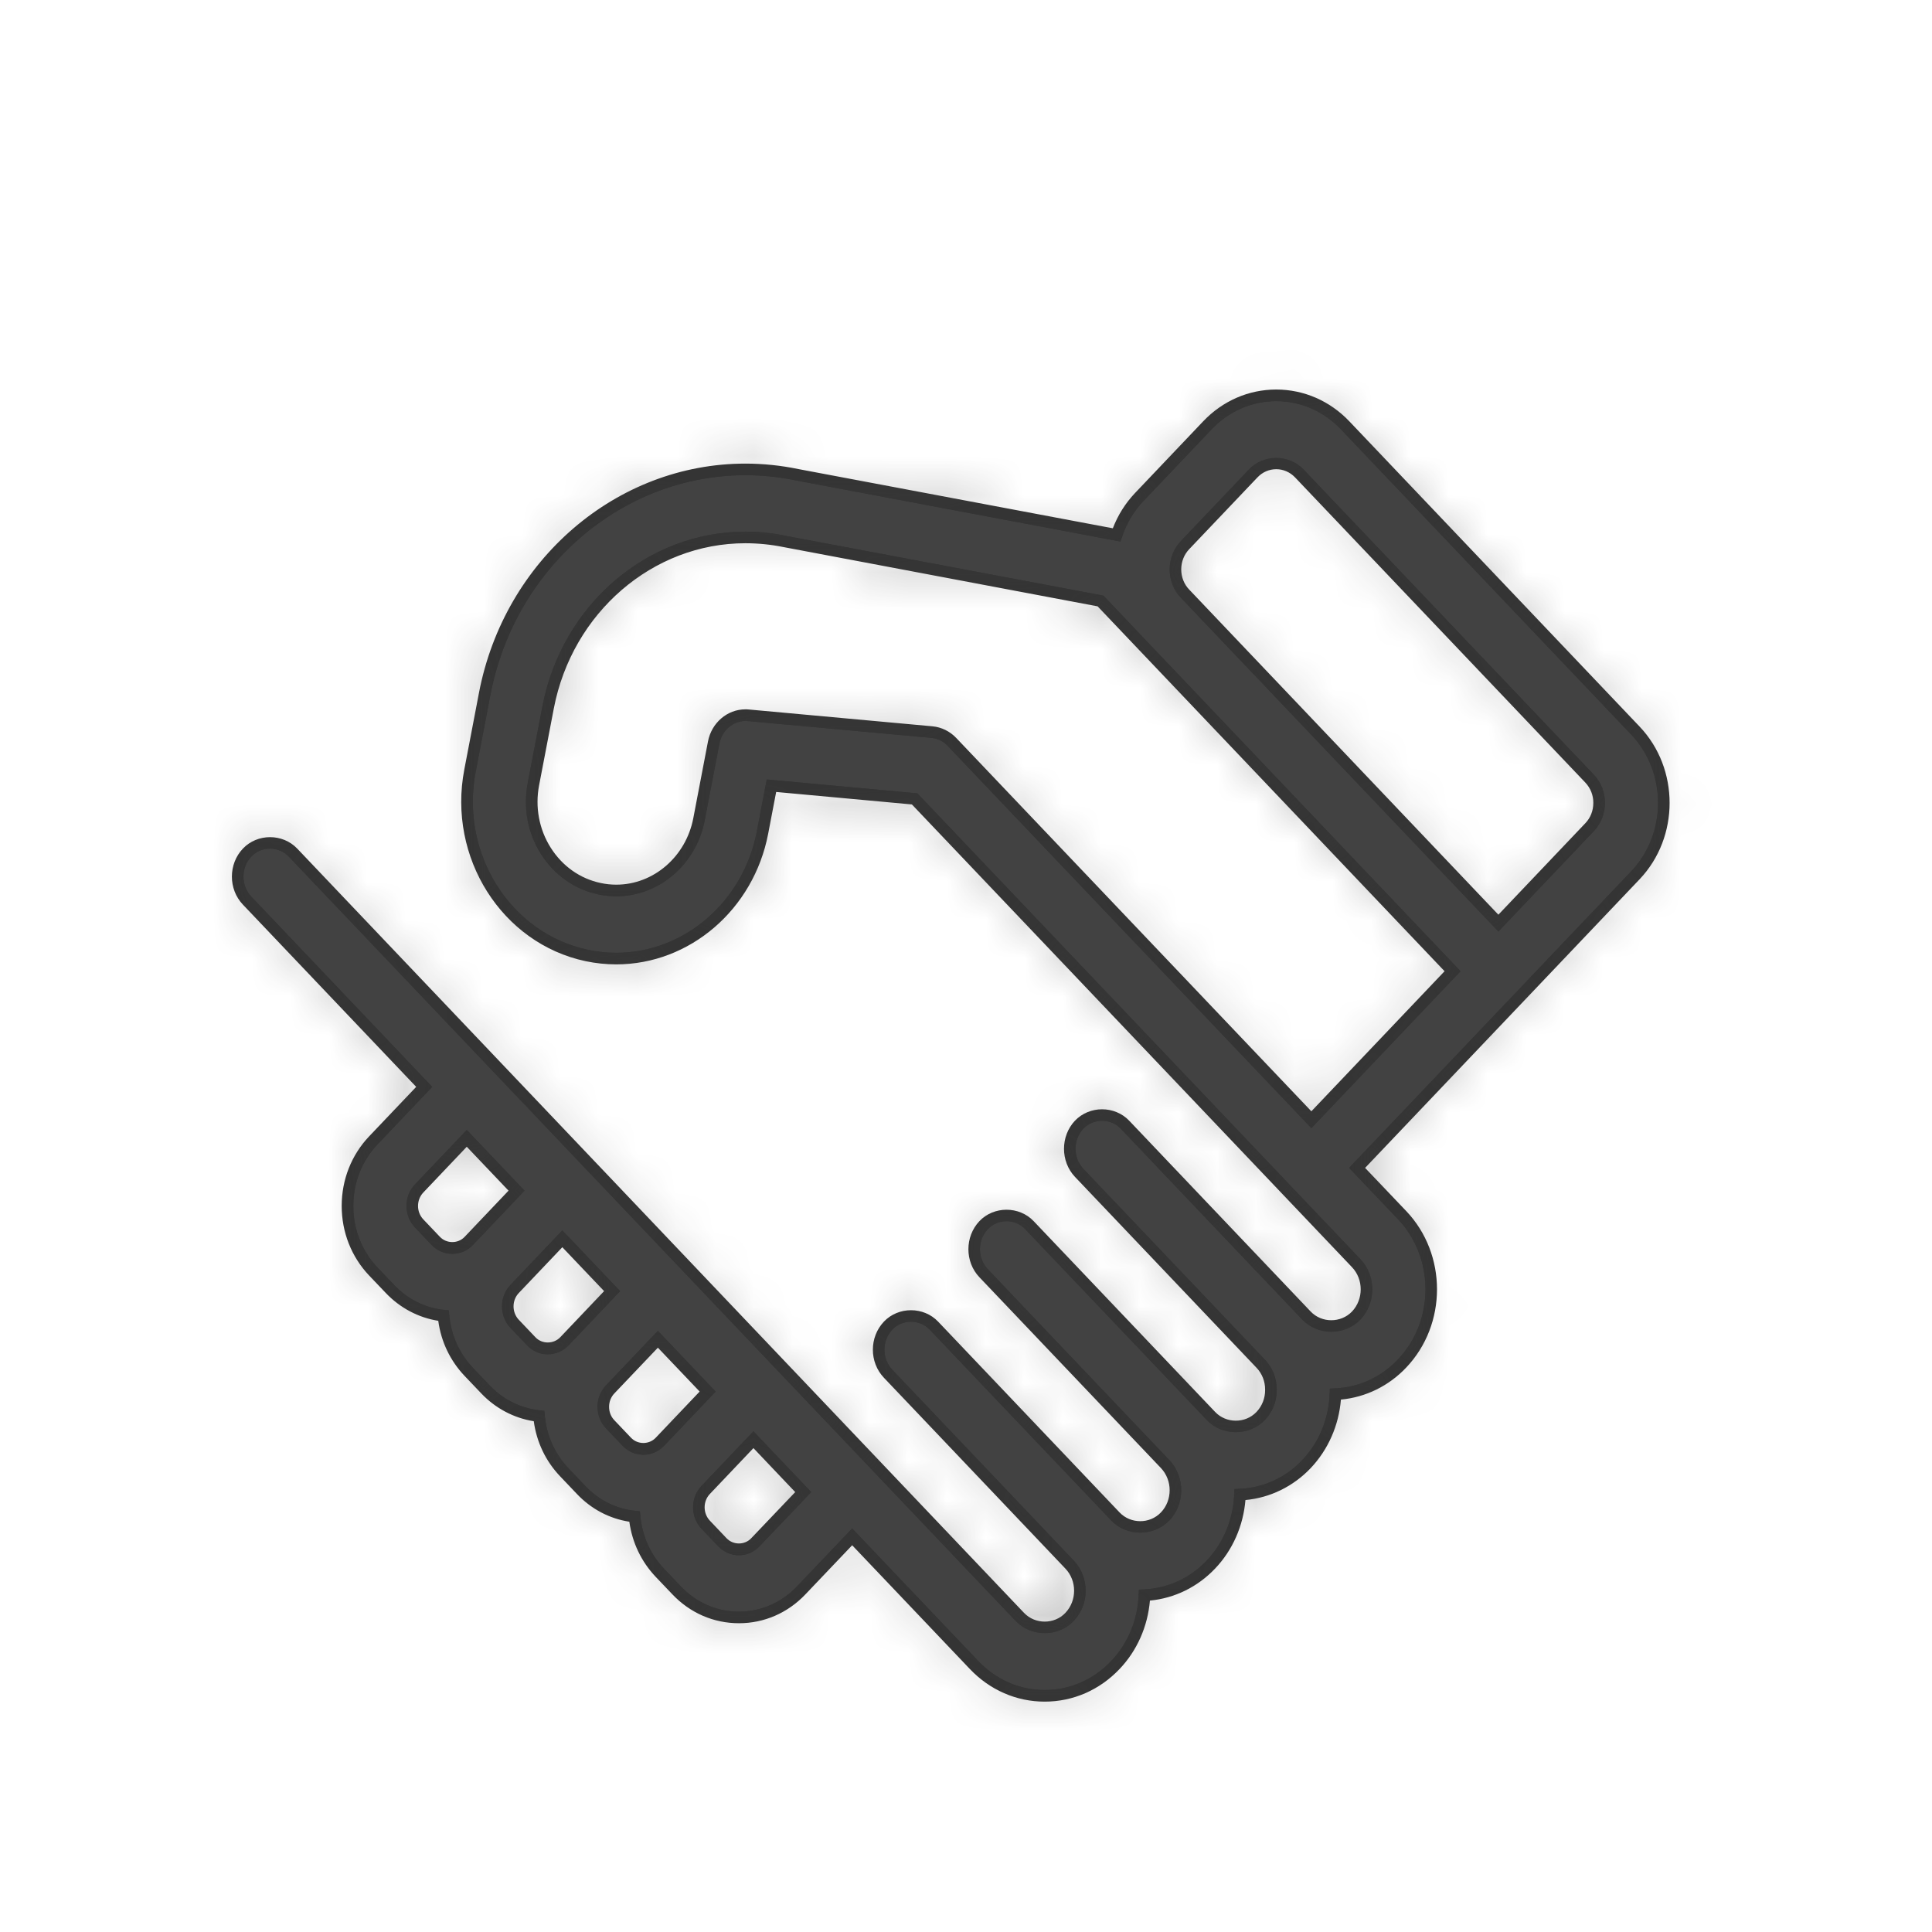
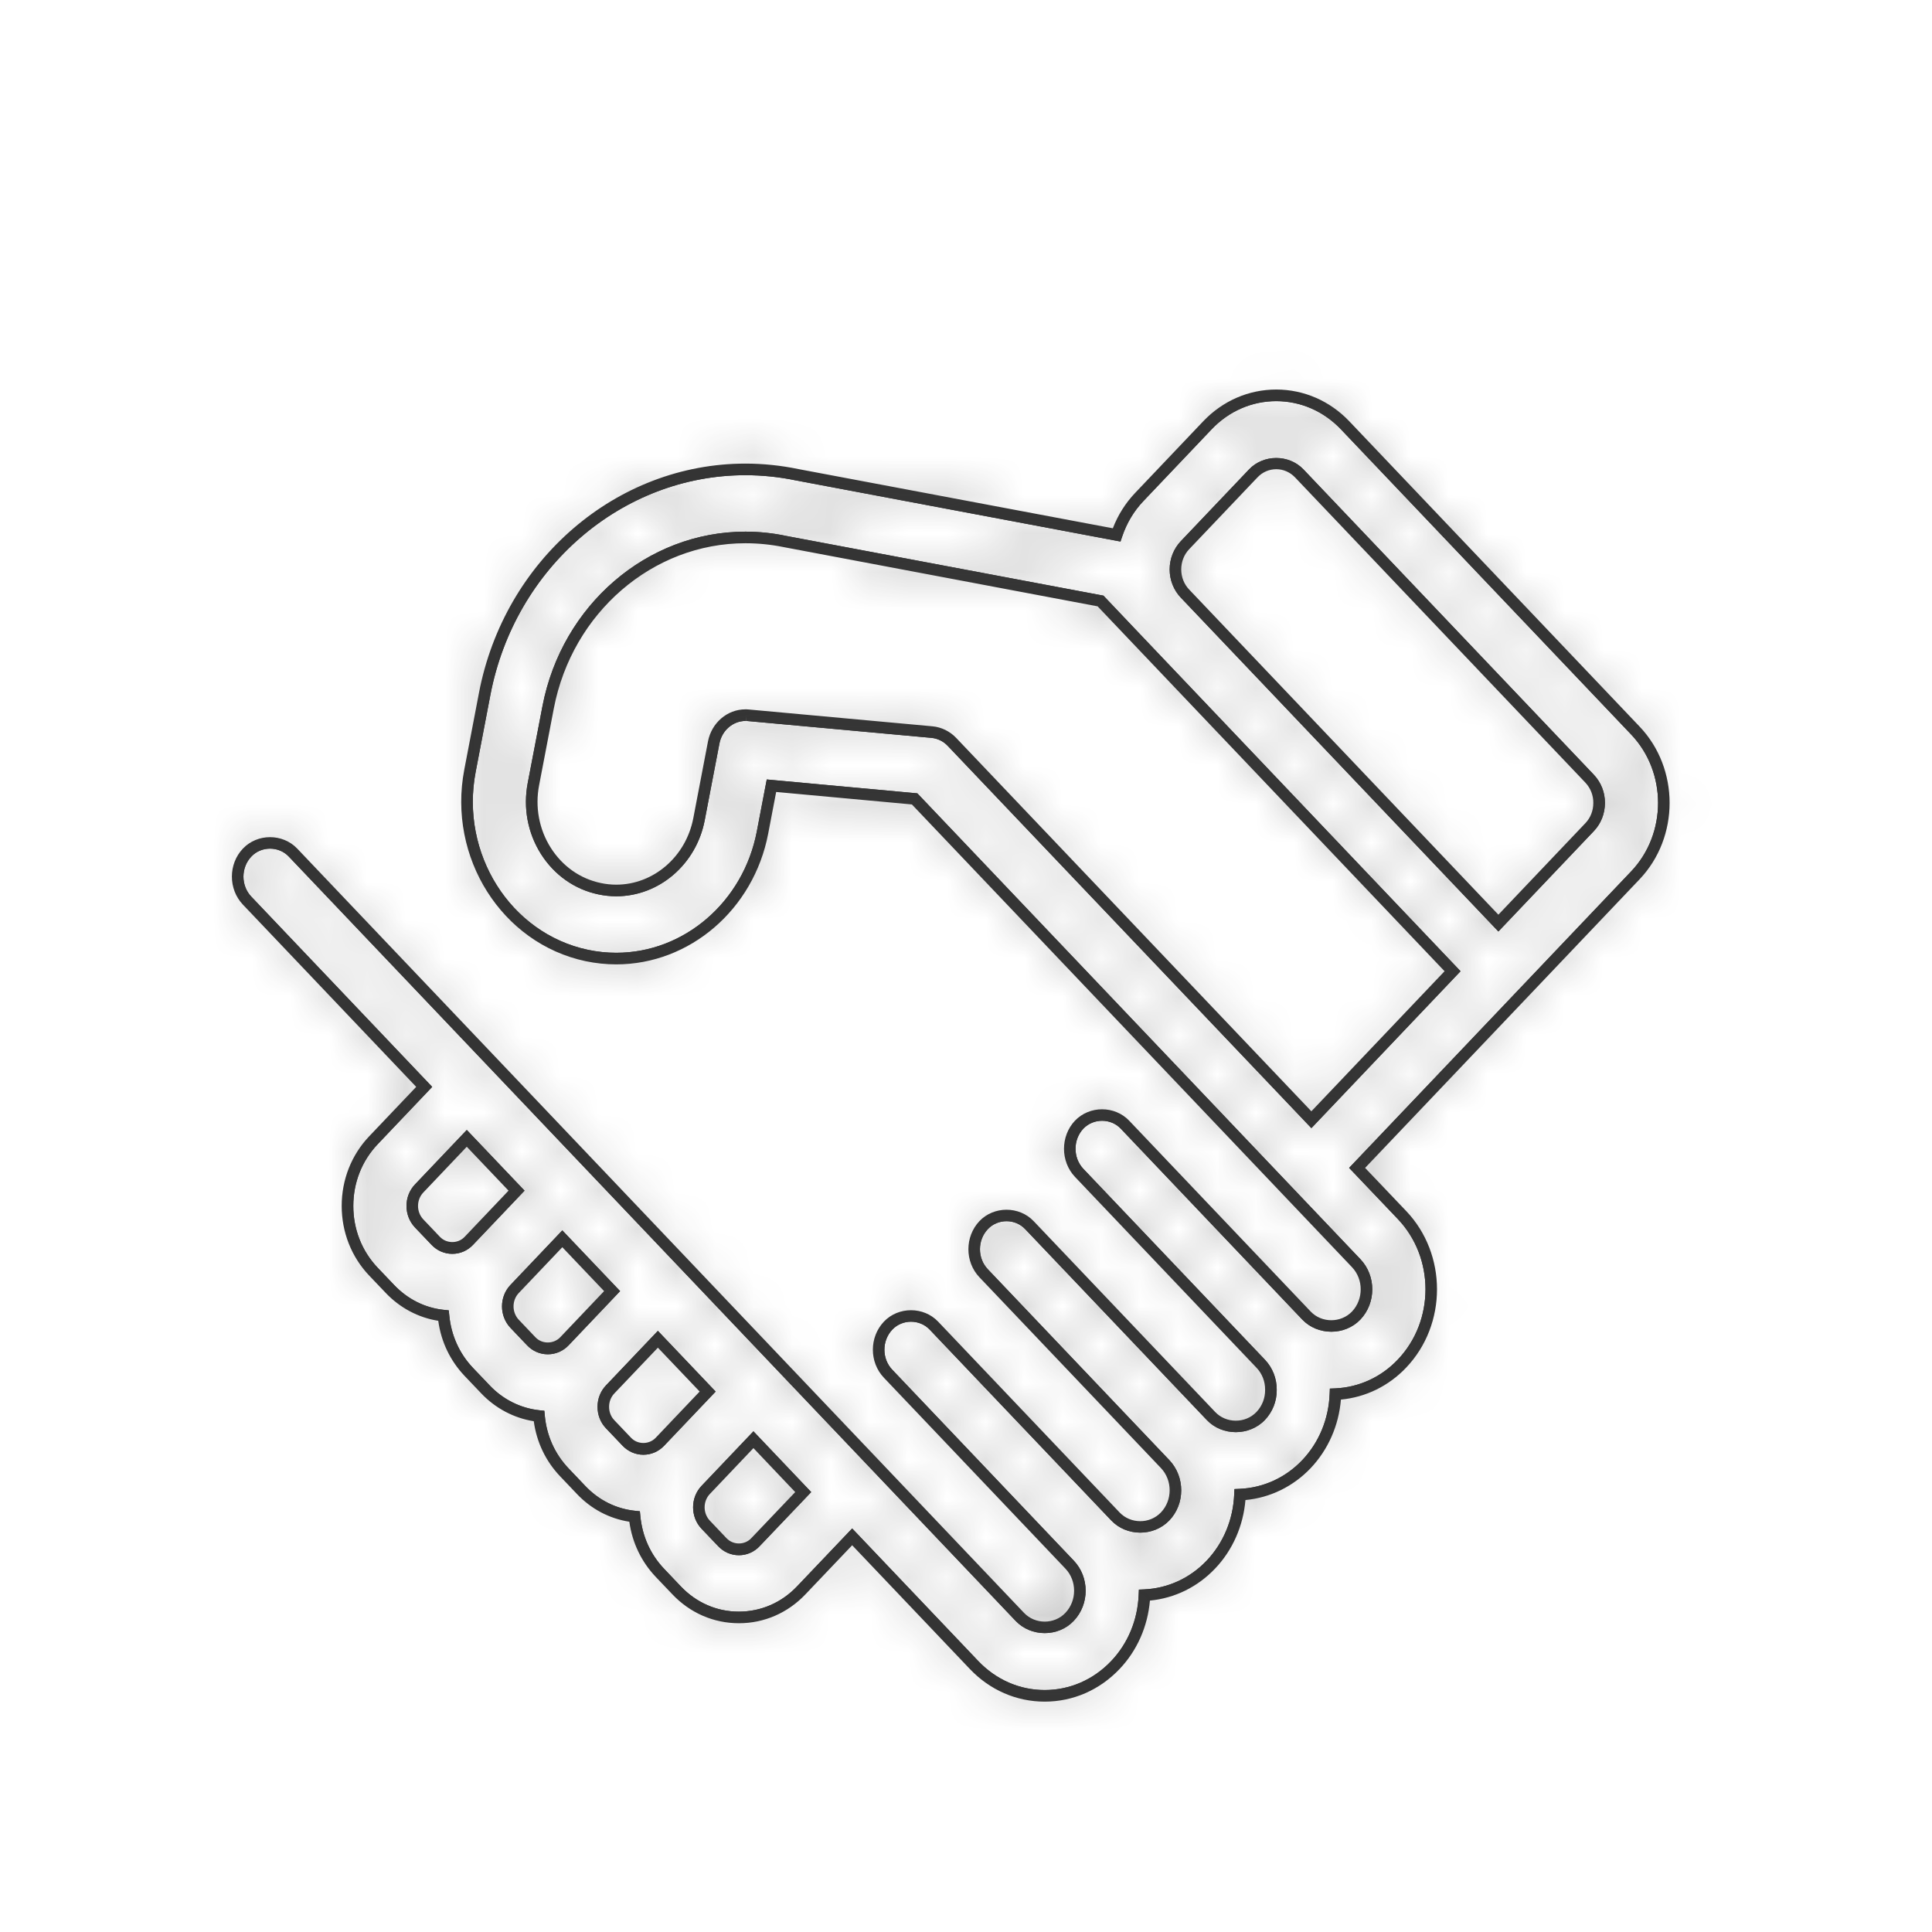
<svg xmlns="http://www.w3.org/2000/svg" xmlns:xlink="http://www.w3.org/1999/xlink" width="50px" height="50px" viewBox="0 0 50 50" version="1.1">
  <title>direct-connection-icon</title>
  <desc>Created with Sketch.</desc>
  <defs>
-     <path d="M25.249,1.706 L23.483,3.564 C23.211,3.85 23.018,4.186 22.898,4.544 L14.635,2.987 L14.634,2.987 C10.918,2.212 7.291,4.752 6.543,8.658 L6.163,10.645 C5.741,12.84 7.098,14.986 9.185,15.428 C11.273,15.87 13.312,14.444 13.733,12.25 L13.965,11.034 L17.671,11.376 L27.345,21.548 L29.099,23.392 C29.453,23.764 29.453,24.372 29.099,24.746 C28.743,25.119 28.165,25.118 27.811,24.746 L23.114,19.806 C22.786,19.463 22.256,19.462 21.928,19.807 C21.603,20.153 21.603,20.709 21.928,21.053 L26.626,25.992 C26.798,26.172 26.894,26.413 26.891,26.669 C26.894,26.924 26.798,27.165 26.626,27.345 C26.27,27.718 25.693,27.718 25.34,27.345 L20.641,22.406 C20.314,22.062 19.784,22.062 19.456,22.406 C19.131,22.752 19.13,23.309 19.456,23.652 L24.154,28.59 C24.509,28.965 24.509,29.573 24.154,29.945 C23.981,30.126 23.752,30.225 23.51,30.225 C23.266,30.225 23.038,30.127 22.867,29.945 L18.169,25.007 C17.841,24.663 17.311,24.663 16.985,25.007 C16.657,25.351 16.656,25.908 16.984,26.252 L21.68,31.192 C22.037,31.566 22.037,32.171 21.68,32.545 C21.327,32.919 20.75,32.919 20.393,32.545 L3.775,15.071 L1.581,12.764 C1.253,12.421 0.723,12.42 0.396,12.764 C0.07,13.108 0.069,13.665 0.396,14.008 L2.591,16.317 L4.978,18.829 L3.662,20.213 C3.232,20.666 2.994,21.269 2.994,21.909 C2.993,22.551 3.232,23.153 3.661,23.607 L4.092,24.059 C4.469,24.454 4.954,24.695 5.477,24.749 C5.529,25.3 5.758,25.811 6.135,26.207 L6.564,26.658 C6.951,27.066 7.444,27.295 7.95,27.348 C8,27.898 8.229,28.41 8.608,28.807 L9.036,29.257 C9.412,29.654 9.899,29.894 10.422,29.949 C10.475,30.5 10.704,31.01 11.081,31.406 L11.51,31.858 C11.954,32.326 12.54,32.561 13.123,32.559 C13.708,32.56 14.291,32.327 14.737,31.857 L16.054,30.474 L19.209,33.791 C19.698,34.305 20.347,34.589 21.038,34.588 C21.727,34.588 22.379,34.305 22.866,33.791 C23.33,33.304 23.59,32.665 23.619,31.983 C24.269,31.954 24.876,31.678 25.339,31.191 C25.816,30.689 26.063,30.039 26.091,29.381 C26.716,29.353 27.335,29.093 27.811,28.591 C28.288,28.09 28.536,27.44 28.562,26.781 C29.188,26.753 29.806,26.493 30.283,25.991 C31.293,24.931 31.293,23.205 30.285,22.145 L29.122,20.925 L33.37,16.458 L36.325,13.352 C37.305,12.319 37.305,10.64 36.325,9.607 L28.812,1.707 C28.335,1.207 27.702,0.932 27.03,0.931 C26.357,0.931 25.724,1.208 25.249,1.706 L25.249,1.706 Z M23.04,4.592 C23.158,4.24 23.344,3.928 23.592,3.667 L25.357,1.81 C25.804,1.34 26.398,1.082 27.03,1.082 C27.662,1.083 28.256,1.342 28.703,1.811 L36.216,9.711 C37.142,10.686 37.142,12.273 36.216,13.249 L28.915,20.925 L30.176,22.249 C31.131,23.252 31.13,24.885 30.174,25.887 C29.745,26.34 29.17,26.604 28.555,26.631 L28.417,26.637 L28.411,26.775 C28.387,27.425 28.135,28.033 27.702,28.488 C27.274,28.94 26.699,29.204 26.085,29.231 L25.947,29.237 L25.941,29.375 C25.914,30.025 25.661,30.633 25.23,31.088 C24.8,31.541 24.225,31.806 23.612,31.833 L23.475,31.839 L23.469,31.977 C23.442,32.627 23.189,33.235 22.757,33.688 C22.298,34.171 21.687,34.438 21.038,34.438 L21.036,34.588 L21.036,34.438 C20.388,34.438 19.778,34.171 19.318,33.688 L16.054,30.256 L14.628,31.755 C14.227,32.177 13.694,32.409 13.119,32.409 C12.552,32.409 12.019,32.177 11.619,31.755 L11.19,31.303 C10.835,30.931 10.622,30.458 10.572,29.935 L10.56,29.812 L10.438,29.8 C9.943,29.748 9.497,29.525 9.145,29.154 L8.717,28.704 C8.361,28.331 8.148,27.857 8.099,27.334 L8.088,27.211 L7.965,27.198 C7.477,27.147 7.018,26.919 6.673,26.554 L6.243,26.103 C5.889,25.731 5.676,25.257 5.626,24.734 L5.614,24.612 L5.492,24.6 C5.001,24.549 4.555,24.327 4.201,23.956 L3.77,23.504 C3.365,23.076 3.143,22.511 3.144,21.909 C3.144,21.308 3.367,20.742 3.771,20.316 L5.185,18.829 L0.504,13.905 C0.232,13.62 0.233,13.154 0.505,12.868 C0.763,12.594 1.214,12.595 1.473,12.867 L20.284,32.648 C20.687,33.071 21.391,33.07 21.788,32.648 C22.2,32.218 22.2,31.519 21.789,31.089 L17.092,26.148 C16.82,25.863 16.821,25.397 17.094,25.11 C17.353,24.837 17.801,24.838 18.061,25.111 L22.758,30.048 C23.154,30.467 23.855,30.473 24.262,30.049 C24.673,29.62 24.673,28.919 24.262,28.487 L19.565,23.548 C19.294,23.263 19.294,22.798 19.565,22.51 C19.824,22.236 20.274,22.236 20.532,22.51 L25.231,27.448 C25.629,27.869 26.333,27.869 26.735,27.449 C26.935,27.239 27.044,26.961 27.042,26.67 C27.044,26.375 26.934,26.097 26.735,25.888 L22.037,20.95 C21.767,20.664 21.767,20.197 22.037,19.91 C22.298,19.638 22.745,19.637 23.005,19.91 L27.702,24.85 C28.102,25.269 28.807,25.271 29.208,24.849 C29.617,24.418 29.617,23.717 29.208,23.288 L17.78,11.272 L17.74,11.232 L13.844,10.873 L13.586,12.221 C13.236,14.039 11.707,15.358 9.949,15.358 C9.704,15.358 9.458,15.332 9.216,15.281 C7.207,14.855 5.904,12.788 6.311,10.673 L6.691,8.686 C7.322,5.39 10.098,2.998 13.291,2.998 C13.73,2.998 14.171,3.044 14.607,3.135 L22.999,4.715 L23.04,4.592 L23.04,4.592 Z M26.326,2.848 L24.559,4.706 C24.375,4.901 24.271,5.16 24.271,5.435 C24.271,5.711 24.373,5.97 24.559,6.167 L32.778,14.807 L35.248,12.21 C35.433,12.017 35.536,11.757 35.536,11.48 C35.538,11.208 35.436,10.948 35.248,10.749 L27.735,2.849 C27.546,2.651 27.287,2.553 27.029,2.553 C26.77,2.553 26.512,2.652 26.326,2.848 L26.326,2.848 Z M24.668,6.063 C24.509,5.896 24.421,5.673 24.421,5.435 C24.422,5.199 24.509,4.977 24.668,4.809 L26.435,2.952 C26.592,2.785 26.804,2.693 27.03,2.693 C27.255,2.693 27.465,2.785 27.626,2.953 L35.139,10.853 C35.297,11.02 35.387,11.243 35.385,11.479 C35.385,11.717 35.299,11.939 35.139,12.107 L32.778,14.59 L24.668,6.063 L24.668,6.063 Z M8.039,8.978 L7.657,10.965 C7.535,11.605 7.656,12.256 7.999,12.8 C8.345,13.346 8.872,13.718 9.484,13.846 C9.637,13.879 9.794,13.896 9.95,13.896 C11.058,13.896 12.02,13.069 12.238,11.929 L12.619,9.943 C12.684,9.604 12.967,9.358 13.298,9.358 L13.307,9.208 L13.307,9.358 C13.32,9.358 13.335,9.359 13.352,9.361 L18.106,9.796 C18.267,9.812 18.417,9.885 18.53,10.006 L27.939,19.896 L31.799,15.835 L23.592,7.205 L22.557,6.115 L14.354,4.571 C14.003,4.496 13.645,4.459 13.29,4.459 C10.749,4.459 8.54,6.359 8.039,8.978 L8.039,8.978 Z M9.515,13.7 C8.943,13.579 8.449,13.231 8.126,12.719 C7.803,12.207 7.69,11.595 7.805,10.993 L8.186,9.006 C8.754,6.044 11.504,4.12 14.323,4.718 C14.328,4.72 14.335,4.72 14.342,4.722 L22.482,6.254 L23.483,7.309 L31.592,15.835 L27.939,19.678 L18.639,9.902 C18.501,9.756 18.317,9.666 18.121,9.647 L13.366,9.211 C13.341,9.209 13.316,9.207 13.291,9.208 C12.898,9.207 12.552,9.5 12.471,9.915 L12.09,11.9 C11.882,12.99 10.969,13.745 9.95,13.745 C9.807,13.745 9.661,13.731 9.515,13.7 L9.515,13.7 Z M4.739,21.354 C4.448,21.66 4.447,22.157 4.737,22.464 L5.167,22.915 C5.31,23.067 5.502,23.15 5.705,23.15 C5.911,23.15 6.101,23.066 6.243,22.916 L7.576,21.514 L6.081,19.943 L4.739,21.354 L4.739,21.354 Z M5.276,22.812 L4.846,22.36 C4.61,22.11 4.61,21.707 4.848,21.458 L6.081,20.161 L7.368,21.514 L6.135,22.812 C6.017,22.937 5.861,22.999 5.705,22.999 C5.55,22.999 5.394,22.937 5.276,22.812 L5.276,22.812 Z M7.21,23.955 C6.919,24.261 6.919,24.758 7.211,25.065 L7.64,25.516 C7.783,25.666 7.973,25.749 8.178,25.749 C8.382,25.749 8.574,25.666 8.717,25.516 L10.049,24.114 L8.553,22.542 L7.21,23.955 L7.21,23.955 Z M7.749,25.412 L7.32,24.961 C7.082,24.712 7.082,24.307 7.319,24.059 L8.553,22.76 L9.842,24.114 L8.608,25.412 C8.489,25.537 8.333,25.599 8.178,25.599 C8.022,25.599 7.867,25.537 7.749,25.412 L7.749,25.412 Z M9.683,26.554 C9.542,26.701 9.464,26.898 9.464,27.11 C9.464,27.321 9.542,27.517 9.682,27.664 L10.113,28.116 C10.257,28.266 10.447,28.349 10.651,28.349 C10.853,28.349 11.044,28.267 11.187,28.117 L12.521,26.714 L11.026,25.142 L9.683,26.554 L9.683,26.554 Z M10.222,28.012 L9.791,27.561 C9.676,27.441 9.614,27.28 9.614,27.11 C9.614,26.939 9.676,26.777 9.791,26.658 L11.026,25.36 L12.314,26.714 L11.078,28.013 C10.96,28.137 10.806,28.199 10.65,28.199 C10.495,28.199 10.34,28.137 10.222,28.012 L10.222,28.012 Z M12.156,29.154 C11.865,29.46 11.865,29.958 12.156,30.264 L12.586,30.715 C12.728,30.866 12.919,30.949 13.123,30.949 C13.327,30.949 13.518,30.866 13.66,30.715 L14.994,29.315 L13.499,27.742 L12.156,29.154 L12.156,29.154 Z M12.695,30.612 L12.264,30.161 C12.028,29.911 12.028,29.507 12.264,29.258 L13.499,27.96 L14.787,29.315 L13.551,30.611 C13.434,30.737 13.278,30.8 13.123,30.8 C12.967,30.8 12.813,30.737 12.695,30.612 L12.695,30.612 Z" id="path-1" />
+     <path d="M25.249,1.706 C23.211,3.85 23.018,4.186 22.898,4.544 L14.635,2.987 L14.634,2.987 C10.918,2.212 7.291,4.752 6.543,8.658 L6.163,10.645 C5.741,12.84 7.098,14.986 9.185,15.428 C11.273,15.87 13.312,14.444 13.733,12.25 L13.965,11.034 L17.671,11.376 L27.345,21.548 L29.099,23.392 C29.453,23.764 29.453,24.372 29.099,24.746 C28.743,25.119 28.165,25.118 27.811,24.746 L23.114,19.806 C22.786,19.463 22.256,19.462 21.928,19.807 C21.603,20.153 21.603,20.709 21.928,21.053 L26.626,25.992 C26.798,26.172 26.894,26.413 26.891,26.669 C26.894,26.924 26.798,27.165 26.626,27.345 C26.27,27.718 25.693,27.718 25.34,27.345 L20.641,22.406 C20.314,22.062 19.784,22.062 19.456,22.406 C19.131,22.752 19.13,23.309 19.456,23.652 L24.154,28.59 C24.509,28.965 24.509,29.573 24.154,29.945 C23.981,30.126 23.752,30.225 23.51,30.225 C23.266,30.225 23.038,30.127 22.867,29.945 L18.169,25.007 C17.841,24.663 17.311,24.663 16.985,25.007 C16.657,25.351 16.656,25.908 16.984,26.252 L21.68,31.192 C22.037,31.566 22.037,32.171 21.68,32.545 C21.327,32.919 20.75,32.919 20.393,32.545 L3.775,15.071 L1.581,12.764 C1.253,12.421 0.723,12.42 0.396,12.764 C0.07,13.108 0.069,13.665 0.396,14.008 L2.591,16.317 L4.978,18.829 L3.662,20.213 C3.232,20.666 2.994,21.269 2.994,21.909 C2.993,22.551 3.232,23.153 3.661,23.607 L4.092,24.059 C4.469,24.454 4.954,24.695 5.477,24.749 C5.529,25.3 5.758,25.811 6.135,26.207 L6.564,26.658 C6.951,27.066 7.444,27.295 7.95,27.348 C8,27.898 8.229,28.41 8.608,28.807 L9.036,29.257 C9.412,29.654 9.899,29.894 10.422,29.949 C10.475,30.5 10.704,31.01 11.081,31.406 L11.51,31.858 C11.954,32.326 12.54,32.561 13.123,32.559 C13.708,32.56 14.291,32.327 14.737,31.857 L16.054,30.474 L19.209,33.791 C19.698,34.305 20.347,34.589 21.038,34.588 C21.727,34.588 22.379,34.305 22.866,33.791 C23.33,33.304 23.59,32.665 23.619,31.983 C24.269,31.954 24.876,31.678 25.339,31.191 C25.816,30.689 26.063,30.039 26.091,29.381 C26.716,29.353 27.335,29.093 27.811,28.591 C28.288,28.09 28.536,27.44 28.562,26.781 C29.188,26.753 29.806,26.493 30.283,25.991 C31.293,24.931 31.293,23.205 30.285,22.145 L29.122,20.925 L33.37,16.458 L36.325,13.352 C37.305,12.319 37.305,10.64 36.325,9.607 L28.812,1.707 C28.335,1.207 27.702,0.932 27.03,0.931 C26.357,0.931 25.724,1.208 25.249,1.706 L25.249,1.706 Z M23.04,4.592 C23.158,4.24 23.344,3.928 23.592,3.667 L25.357,1.81 C25.804,1.34 26.398,1.082 27.03,1.082 C27.662,1.083 28.256,1.342 28.703,1.811 L36.216,9.711 C37.142,10.686 37.142,12.273 36.216,13.249 L28.915,20.925 L30.176,22.249 C31.131,23.252 31.13,24.885 30.174,25.887 C29.745,26.34 29.17,26.604 28.555,26.631 L28.417,26.637 L28.411,26.775 C28.387,27.425 28.135,28.033 27.702,28.488 C27.274,28.94 26.699,29.204 26.085,29.231 L25.947,29.237 L25.941,29.375 C25.914,30.025 25.661,30.633 25.23,31.088 C24.8,31.541 24.225,31.806 23.612,31.833 L23.475,31.839 L23.469,31.977 C23.442,32.627 23.189,33.235 22.757,33.688 C22.298,34.171 21.687,34.438 21.038,34.438 L21.036,34.588 L21.036,34.438 C20.388,34.438 19.778,34.171 19.318,33.688 L16.054,30.256 L14.628,31.755 C14.227,32.177 13.694,32.409 13.119,32.409 C12.552,32.409 12.019,32.177 11.619,31.755 L11.19,31.303 C10.835,30.931 10.622,30.458 10.572,29.935 L10.56,29.812 L10.438,29.8 C9.943,29.748 9.497,29.525 9.145,29.154 L8.717,28.704 C8.361,28.331 8.148,27.857 8.099,27.334 L8.088,27.211 L7.965,27.198 C7.477,27.147 7.018,26.919 6.673,26.554 L6.243,26.103 C5.889,25.731 5.676,25.257 5.626,24.734 L5.614,24.612 L5.492,24.6 C5.001,24.549 4.555,24.327 4.201,23.956 L3.77,23.504 C3.365,23.076 3.143,22.511 3.144,21.909 C3.144,21.308 3.367,20.742 3.771,20.316 L5.185,18.829 L0.504,13.905 C0.232,13.62 0.233,13.154 0.505,12.868 C0.763,12.594 1.214,12.595 1.473,12.867 L20.284,32.648 C20.687,33.071 21.391,33.07 21.788,32.648 C22.2,32.218 22.2,31.519 21.789,31.089 L17.092,26.148 C16.82,25.863 16.821,25.397 17.094,25.11 C17.353,24.837 17.801,24.838 18.061,25.111 L22.758,30.048 C23.154,30.467 23.855,30.473 24.262,30.049 C24.673,29.62 24.673,28.919 24.262,28.487 L19.565,23.548 C19.294,23.263 19.294,22.798 19.565,22.51 C19.824,22.236 20.274,22.236 20.532,22.51 L25.231,27.448 C25.629,27.869 26.333,27.869 26.735,27.449 C26.935,27.239 27.044,26.961 27.042,26.67 C27.044,26.375 26.934,26.097 26.735,25.888 L22.037,20.95 C21.767,20.664 21.767,20.197 22.037,19.91 C22.298,19.638 22.745,19.637 23.005,19.91 L27.702,24.85 C28.102,25.269 28.807,25.271 29.208,24.849 C29.617,24.418 29.617,23.717 29.208,23.288 L17.78,11.272 L17.74,11.232 L13.844,10.873 L13.586,12.221 C13.236,14.039 11.707,15.358 9.949,15.358 C9.704,15.358 9.458,15.332 9.216,15.281 C7.207,14.855 5.904,12.788 6.311,10.673 L6.691,8.686 C7.322,5.39 10.098,2.998 13.291,2.998 C13.73,2.998 14.171,3.044 14.607,3.135 L22.999,4.715 L23.04,4.592 L23.04,4.592 Z M26.326,2.848 L24.559,4.706 C24.375,4.901 24.271,5.16 24.271,5.435 C24.271,5.711 24.373,5.97 24.559,6.167 L32.778,14.807 L35.248,12.21 C35.433,12.017 35.536,11.757 35.536,11.48 C35.538,11.208 35.436,10.948 35.248,10.749 L27.735,2.849 C27.546,2.651 27.287,2.553 27.029,2.553 C26.77,2.553 26.512,2.652 26.326,2.848 L26.326,2.848 Z M24.668,6.063 C24.509,5.896 24.421,5.673 24.421,5.435 C24.422,5.199 24.509,4.977 24.668,4.809 L26.435,2.952 C26.592,2.785 26.804,2.693 27.03,2.693 C27.255,2.693 27.465,2.785 27.626,2.953 L35.139,10.853 C35.297,11.02 35.387,11.243 35.385,11.479 C35.385,11.717 35.299,11.939 35.139,12.107 L32.778,14.59 L24.668,6.063 L24.668,6.063 Z M8.039,8.978 L7.657,10.965 C7.535,11.605 7.656,12.256 7.999,12.8 C8.345,13.346 8.872,13.718 9.484,13.846 C9.637,13.879 9.794,13.896 9.95,13.896 C11.058,13.896 12.02,13.069 12.238,11.929 L12.619,9.943 C12.684,9.604 12.967,9.358 13.298,9.358 L13.307,9.208 L13.307,9.358 C13.32,9.358 13.335,9.359 13.352,9.361 L18.106,9.796 C18.267,9.812 18.417,9.885 18.53,10.006 L27.939,19.896 L31.799,15.835 L23.592,7.205 L22.557,6.115 L14.354,4.571 C14.003,4.496 13.645,4.459 13.29,4.459 C10.749,4.459 8.54,6.359 8.039,8.978 L8.039,8.978 Z M9.515,13.7 C8.943,13.579 8.449,13.231 8.126,12.719 C7.803,12.207 7.69,11.595 7.805,10.993 L8.186,9.006 C8.754,6.044 11.504,4.12 14.323,4.718 C14.328,4.72 14.335,4.72 14.342,4.722 L22.482,6.254 L23.483,7.309 L31.592,15.835 L27.939,19.678 L18.639,9.902 C18.501,9.756 18.317,9.666 18.121,9.647 L13.366,9.211 C13.341,9.209 13.316,9.207 13.291,9.208 C12.898,9.207 12.552,9.5 12.471,9.915 L12.09,11.9 C11.882,12.99 10.969,13.745 9.95,13.745 C9.807,13.745 9.661,13.731 9.515,13.7 L9.515,13.7 Z M4.739,21.354 C4.448,21.66 4.447,22.157 4.737,22.464 L5.167,22.915 C5.31,23.067 5.502,23.15 5.705,23.15 C5.911,23.15 6.101,23.066 6.243,22.916 L7.576,21.514 L6.081,19.943 L4.739,21.354 L4.739,21.354 Z M5.276,22.812 L4.846,22.36 C4.61,22.11 4.61,21.707 4.848,21.458 L6.081,20.161 L7.368,21.514 L6.135,22.812 C6.017,22.937 5.861,22.999 5.705,22.999 C5.55,22.999 5.394,22.937 5.276,22.812 L5.276,22.812 Z M7.21,23.955 C6.919,24.261 6.919,24.758 7.211,25.065 L7.64,25.516 C7.783,25.666 7.973,25.749 8.178,25.749 C8.382,25.749 8.574,25.666 8.717,25.516 L10.049,24.114 L8.553,22.542 L7.21,23.955 L7.21,23.955 Z M7.749,25.412 L7.32,24.961 C7.082,24.712 7.082,24.307 7.319,24.059 L8.553,22.76 L9.842,24.114 L8.608,25.412 C8.489,25.537 8.333,25.599 8.178,25.599 C8.022,25.599 7.867,25.537 7.749,25.412 L7.749,25.412 Z M9.683,26.554 C9.542,26.701 9.464,26.898 9.464,27.11 C9.464,27.321 9.542,27.517 9.682,27.664 L10.113,28.116 C10.257,28.266 10.447,28.349 10.651,28.349 C10.853,28.349 11.044,28.267 11.187,28.117 L12.521,26.714 L11.026,25.142 L9.683,26.554 L9.683,26.554 Z M10.222,28.012 L9.791,27.561 C9.676,27.441 9.614,27.28 9.614,27.11 C9.614,26.939 9.676,26.777 9.791,26.658 L11.026,25.36 L12.314,26.714 L11.078,28.013 C10.96,28.137 10.806,28.199 10.65,28.199 C10.495,28.199 10.34,28.137 10.222,28.012 L10.222,28.012 Z M12.156,29.154 C11.865,29.46 11.865,29.958 12.156,30.264 L12.586,30.715 C12.728,30.866 12.919,30.949 13.123,30.949 C13.327,30.949 13.518,30.866 13.66,30.715 L14.994,29.315 L13.499,27.742 L12.156,29.154 L12.156,29.154 Z M12.695,30.612 L12.264,30.161 C12.028,29.911 12.028,29.507 12.264,29.258 L13.499,27.96 L14.787,29.315 L13.551,30.611 C13.434,30.737 13.278,30.8 13.123,30.8 C12.967,30.8 12.813,30.737 12.695,30.612 L12.695,30.612 Z" id="path-1" />
  </defs>
  <g id="Website-Assets" stroke="none" stroke-width="1" fill="none" fill-rule="evenodd">
    <g id="direct-connection-icon">
      <g id="Page-1" transform="translate(6, 9)">
        <g id="Group-5" transform="translate(0, 0.3)">
-           <path d="M36.325,9.607 L28.812,1.707 C28.335,1.207 27.702,0.932 27.031,0.931 C26.357,0.931 25.724,1.207 25.249,1.706 L23.483,3.563 C23.212,3.85 23.018,4.185 22.898,4.543 L14.636,2.987 L14.635,2.987 C10.919,2.211 7.292,4.752 6.544,8.657 L6.164,10.645 C5.742,12.839 7.097,14.985 9.185,15.428 C11.273,15.87 13.312,14.444 13.733,12.249 L13.966,11.034 L17.671,11.375 L27.345,21.547 L29.099,23.392 C29.453,23.764 29.453,24.372 29.099,24.746 C28.743,25.118 28.165,25.118 27.812,24.746 L23.114,19.806 C22.786,19.462 22.257,19.462 21.929,19.806 C21.603,20.152 21.603,20.708 21.929,21.052 L26.626,25.992 C26.798,26.171 26.894,26.413 26.892,26.669 C26.894,26.924 26.798,27.165 26.626,27.345 C26.271,27.718 25.693,27.718 25.34,27.345 L20.641,22.406 C20.314,22.062 19.784,22.062 19.457,22.406 C19.131,22.751 19.13,23.308 19.457,23.651 L24.154,28.59 C24.51,28.965 24.51,29.573 24.154,29.945 C23.981,30.125 23.753,30.225 23.511,30.225 C23.266,30.225 23.039,30.127 22.867,29.945 L18.17,25.006 C17.842,24.662 17.311,24.662 16.985,25.006 C16.658,25.351 16.657,25.908 16.984,26.251 L21.68,31.191 C22.037,31.565 22.037,32.171 21.68,32.544 C21.327,32.919 20.75,32.919 20.393,32.544 L3.775,15.071 L1.582,12.763 C1.254,12.42 0.723,12.42 0.396,12.764 C0.07,13.107 0.069,13.665 0.396,14.008 L2.592,16.316 L4.978,18.828 L3.663,20.212 C3.232,20.666 2.994,21.268 2.994,21.909 C2.993,22.55 3.232,23.153 3.662,23.607 L4.093,24.059 C4.469,24.453 4.954,24.695 5.477,24.748 C5.529,25.299 5.758,25.81 6.135,26.206 L6.564,26.658 C6.951,27.065 7.444,27.294 7.95,27.347 C8.001,27.898 8.229,28.41 8.608,28.806 L9.037,29.257 C9.413,29.654 9.899,29.894 10.423,29.948 C10.475,30.5 10.704,31.01 11.081,31.406 L11.511,31.857 C11.954,32.325 12.54,32.56 13.124,32.559 C13.709,32.559 14.292,32.327 14.737,31.857 L16.054,30.473 L19.209,33.791 C19.698,34.304 20.347,34.588 21.038,34.587 C21.727,34.587 22.379,34.304 22.866,33.791 C23.33,33.304 23.591,32.665 23.619,31.982 C24.269,31.954 24.877,31.677 25.339,31.19 C25.816,30.689 26.064,30.039 26.091,29.38 C26.716,29.353 27.335,29.093 27.812,28.591 C28.288,28.089 28.536,27.439 28.562,26.78 C29.189,26.753 29.807,26.493 30.283,25.991 C31.294,24.93 31.294,23.205 30.285,22.145 L29.122,20.924 L33.37,16.458 L36.325,13.352 C37.305,12.318 37.305,10.639 36.325,9.607 L36.325,9.607 Z M4.846,22.36 C4.61,22.11 4.61,21.707 4.847,21.458 L6.081,20.16 L7.369,21.514 L6.135,22.812 C5.899,23.062 5.513,23.061 5.276,22.812 L4.846,22.36 Z M7.32,24.961 C7.083,24.711 7.083,24.306 7.319,24.058 L8.554,22.76 L9.842,24.114 L8.608,25.412 C8.371,25.661 7.985,25.661 7.75,25.412 L7.32,24.961 Z M9.792,27.56 C9.677,27.44 9.614,27.279 9.614,27.109 C9.614,26.939 9.677,26.777 9.792,26.658 L11.026,25.36 L12.314,26.713 L11.079,28.013 C10.843,28.26 10.459,28.261 10.222,28.012 L9.792,27.56 Z M13.552,30.611 C13.316,30.861 12.93,30.861 12.695,30.612 L12.264,30.16 C12.028,29.911 12.028,29.506 12.264,29.258 L13.5,27.96 L14.788,29.315 L13.552,30.611 Z M27.939,19.678 L18.639,9.902 C18.501,9.755 18.317,9.665 18.121,9.647 L13.366,9.211 C13.342,9.208 13.316,9.207 13.292,9.208 C12.898,9.207 12.552,9.5 12.471,9.915 L12.091,11.9 C11.853,13.144 10.698,13.951 9.515,13.699 C8.943,13.579 8.45,13.23 8.127,12.719 C7.804,12.207 7.69,11.595 7.805,10.993 L8.186,9.006 C8.754,6.044 11.505,4.12 14.323,4.717 C14.329,4.72 14.335,4.72 14.342,4.721 L22.482,6.253 L23.483,7.308 L31.593,15.835 L27.939,19.678 Z M35.139,12.107 L32.778,14.589 L24.669,6.063 C24.51,5.896 24.421,5.672 24.421,5.434 C24.422,5.199 24.51,4.976 24.669,4.809 L26.435,2.952 C26.593,2.785 26.804,2.693 27.031,2.693 C27.255,2.693 27.466,2.785 27.626,2.953 L35.139,10.852 C35.298,11.02 35.388,11.243 35.386,11.479 C35.386,11.716 35.3,11.939 35.139,12.107 L35.139,12.107 Z" id="Fill-1" fill="#424242" />
          <path d="M27.03,2.843 C26.845,2.843 26.673,2.918 26.543,3.055 L24.777,4.912 C24.644,5.051 24.571,5.237 24.57,5.435 C24.57,5.633 24.643,5.82 24.777,5.959 L32.778,14.372 L35.03,12.003 C35.162,11.865 35.235,11.679 35.235,11.479 C35.237,11.283 35.163,11.097 35.03,10.955 L27.517,3.056 C27.386,2.919 27.213,2.843 27.03,2.843 L27.03,2.843 Z M32.778,14.807 L24.559,6.166 C24.373,5.97 24.27,5.711 24.27,5.434 C24.271,5.159 24.374,4.901 24.559,4.705 L26.325,2.848 C26.697,2.456 27.357,2.453 27.734,2.849 L35.247,10.749 C35.436,10.948 35.537,11.208 35.535,11.48 C35.535,11.757 35.433,12.016 35.247,12.21 L32.778,14.807 Z M13.306,9.057 C13.332,9.057 13.358,9.059 13.384,9.062 L18.134,9.497 C18.367,9.519 18.585,9.627 18.748,9.799 L27.938,19.46 L31.385,15.835 L22.406,6.392 L14.265,4.856 C13.961,4.794 13.624,4.759 13.29,4.759 C10.892,4.759 8.808,6.557 8.333,9.034 L7.952,11.022 C7.844,11.586 7.951,12.161 8.253,12.639 C8.555,13.116 9.014,13.441 9.546,13.552 C9.679,13.581 9.815,13.595 9.949,13.595 C10.914,13.595 11.752,12.871 11.943,11.872 L12.323,9.886 C12.416,9.406 12.822,9.058 13.289,9.058 L13.306,9.057 Z M27.938,19.896 L18.53,10.006 C18.417,9.885 18.266,9.811 18.106,9.796 L13.352,9.361 C13.334,9.359 13.32,9.358 13.306,9.358 L13.306,9.207 L13.297,9.358 C12.966,9.358 12.684,9.604 12.618,9.943 L12.238,11.929 C12.02,13.068 11.057,13.895 9.949,13.895 C9.794,13.895 9.637,13.879 9.484,13.846 C8.872,13.718 8.345,13.345 7.999,12.8 C7.656,12.256 7.535,11.605 7.657,10.965 L8.038,8.978 C8.54,6.359 10.749,4.459 13.29,4.459 C13.645,4.459 14.003,4.496 14.354,4.571 L22.557,6.115 L23.592,7.205 L31.799,15.835 L27.938,19.896 Z M6.08,20.378 L4.956,21.561 C4.773,21.753 4.773,22.065 4.955,22.257 L5.384,22.708 C5.556,22.89 5.855,22.89 6.025,22.709 L7.161,21.514 L6.08,20.378 Z M5.705,23.149 C5.501,23.149 5.31,23.066 5.167,22.915 L4.737,22.464 C4.447,22.156 4.448,21.659 4.738,21.354 L6.08,19.943 L7.575,21.514 L6.243,22.915 C6.101,23.066 5.91,23.149 5.705,23.149 L5.705,23.149 Z M8.553,22.978 L7.427,24.162 C7.245,24.353 7.245,24.665 7.428,24.857 L7.858,25.309 C8.028,25.489 8.326,25.488 8.499,25.308 L9.634,24.114 L8.553,22.978 Z M8.177,25.749 C7.973,25.749 7.783,25.666 7.64,25.515 L7.211,25.064 C6.919,24.758 6.919,24.26 7.21,23.955 L8.553,22.542 L10.048,24.114 L8.717,25.515 C8.573,25.666 8.382,25.749 8.177,25.749 L8.177,25.749 Z M11.026,25.578 L9.9,26.761 C9.812,26.853 9.763,26.976 9.763,27.109 C9.763,27.242 9.812,27.365 9.899,27.455 L10.331,27.909 C10.501,28.089 10.798,28.089 10.97,27.909 L12.107,26.713 L11.026,25.578 Z M10.65,28.348 C10.447,28.348 10.256,28.266 10.113,28.116 L9.682,27.663 C9.542,27.517 9.464,27.321 9.464,27.109 C9.464,26.898 9.542,26.701 9.683,26.554 L11.026,25.142 L12.521,26.713 L11.187,28.116 C11.044,28.266 10.853,28.348 10.65,28.348 L10.65,28.348 Z M13.499,28.177 L12.373,29.362 C12.19,29.553 12.19,29.865 12.373,30.056 L12.803,30.509 C12.975,30.69 13.272,30.69 13.442,30.509 L14.58,29.315 L13.499,28.177 Z M13.123,30.949 C12.919,30.949 12.728,30.866 12.586,30.715 L12.155,30.263 C11.864,29.958 11.864,29.46 12.155,29.155 L13.499,27.742 L14.994,29.315 L13.659,30.715 C13.518,30.866 13.327,30.949 13.123,30.949 L13.123,30.949 Z M16.054,30.256 L19.317,33.687 C19.778,34.171 20.388,34.438 21.035,34.438 L21.035,34.588 L21.037,34.438 C21.687,34.438 22.298,34.171 22.757,33.688 C23.189,33.235 23.442,32.627 23.468,31.976 L23.474,31.839 L23.612,31.833 C24.224,31.806 24.799,31.541 25.229,31.088 C25.661,30.633 25.914,30.025 25.941,29.374 L25.947,29.237 L26.084,29.231 C26.698,29.204 27.273,28.94 27.702,28.488 C28.134,28.033 28.386,27.425 28.411,26.775 L28.417,26.636 L28.555,26.631 C29.17,26.604 29.745,26.34 30.174,25.887 C31.13,24.885 31.131,23.252 30.176,22.249 L28.915,20.925 L36.216,13.249 C37.142,12.273 37.142,10.685 36.216,9.711 L28.702,1.81 C28.256,1.341 27.661,1.082 27.03,1.081 C26.398,1.081 25.804,1.34 25.357,1.81 L23.592,3.667 C23.343,3.928 23.158,4.239 23.04,4.591 L22.998,4.715 L14.607,3.135 C14.171,3.044 13.729,2.998 13.291,2.998 C10.098,2.998 7.322,5.39 6.691,8.686 L6.311,10.673 C5.904,12.788 7.207,14.855 9.216,15.281 C9.458,15.332 9.704,15.358 9.948,15.358 C11.707,15.358 13.237,14.039 13.585,12.221 L13.843,10.872 L17.74,11.231 L17.779,11.272 L29.207,23.288 C29.616,23.718 29.616,24.418 29.207,24.849 C28.806,25.27 28.102,25.269 27.702,24.849 L23.005,19.909 C22.745,19.637 22.297,19.637 22.036,19.91 C21.767,20.197 21.767,20.663 22.037,20.949 L26.735,25.888 C26.934,26.097 27.044,26.375 27.041,26.67 C27.044,26.961 26.935,27.239 26.735,27.449 C26.333,27.869 25.628,27.869 25.23,27.448 L20.532,22.51 C20.273,22.236 19.824,22.236 19.565,22.51 C19.293,22.797 19.293,23.263 19.565,23.548 L24.262,28.487 C24.672,28.919 24.672,29.62 24.262,30.049 C23.855,30.472 23.154,30.466 22.758,30.048 L18.06,25.11 C17.801,24.838 17.353,24.837 17.093,25.11 C16.821,25.397 16.82,25.863 17.092,26.148 L21.789,31.088 C22.199,31.518 22.199,32.218 21.788,32.648 C21.39,33.07 20.686,33.071 20.284,32.648 L1.472,12.866 C1.214,12.595 0.763,12.594 0.505,12.867 C0.233,13.154 0.232,13.619 0.504,13.905 L5.185,18.828 L3.771,20.316 C3.366,20.742 3.143,21.308 3.143,21.909 C3.142,22.51 3.365,23.076 3.77,23.504 L4.2,23.955 C4.554,24.326 5.001,24.549 5.492,24.599 L5.614,24.612 L5.626,24.734 C5.675,25.258 5.888,25.731 6.243,26.103 L6.673,26.554 C7.018,26.919 7.477,27.147 7.965,27.198 L8.088,27.211 L8.099,27.334 C8.147,27.857 8.361,28.331 8.716,28.703 L9.145,29.154 C9.496,29.525 9.943,29.748 10.438,29.799 L10.56,29.812 L10.572,29.934 C10.621,30.458 10.835,30.931 11.189,31.302 L11.619,31.754 C12.019,32.176 12.551,32.409 13.118,32.409 C13.694,32.409 14.227,32.176 14.628,31.754 L16.054,30.256 Z M21.037,34.738 L21.035,34.738 C20.305,34.738 19.617,34.438 19.1,33.894 L16.054,30.691 L14.845,31.961 C14.388,32.443 13.777,32.709 13.125,32.709 C12.468,32.709 11.858,32.443 11.401,31.961 L10.971,31.51 C10.598,31.117 10.363,30.626 10.287,30.082 C9.768,30.001 9.3,29.754 8.927,29.36 L8.499,28.91 C8.124,28.517 7.888,28.025 7.814,27.481 C7.3,27.4 6.821,27.147 6.455,26.761 L6.025,26.31 C5.652,25.917 5.416,25.426 5.342,24.882 C4.831,24.802 4.353,24.55 3.984,24.162 L3.553,23.71 C3.094,23.226 2.843,22.587 2.843,21.909 C2.843,21.231 3.095,20.591 3.553,20.109 L4.771,18.828 L0.287,14.112 C-0.094,13.712 -0.094,13.061 0.287,12.661 C0.66,12.268 1.314,12.267 1.69,12.659 L20.502,32.441 C20.789,32.743 21.286,32.742 21.571,32.442 C21.873,32.125 21.873,31.611 21.572,31.295 L16.875,26.355 C16.494,25.955 16.495,25.304 16.876,24.903 C17.25,24.51 17.904,24.51 18.278,24.903 L22.975,29.842 C23.258,30.14 23.754,30.147 24.045,29.841 C24.346,29.526 24.346,29.011 24.045,28.693 L19.347,23.755 C18.967,23.356 18.967,22.705 19.347,22.303 C19.721,21.909 20.376,21.91 20.75,22.302 L25.448,27.241 C25.732,27.542 26.23,27.543 26.517,27.242 C26.663,27.088 26.743,26.885 26.741,26.67 C26.743,26.451 26.663,26.248 26.517,26.096 L21.819,21.156 C21.442,20.756 21.442,20.105 21.819,19.704 C22.195,19.31 22.847,19.31 23.222,19.702 L27.92,24.642 C28.205,24.943 28.703,24.942 28.99,24.642 C29.29,24.325 29.29,23.811 28.99,23.495 L17.6,11.519 L14.087,11.196 L13.88,12.278 C13.504,14.237 11.851,15.658 9.948,15.658 C9.683,15.658 9.416,15.63 9.154,15.575 C6.987,15.115 5.579,12.891 6.016,10.616 L6.396,8.629 C7.054,5.192 9.954,2.698 13.291,2.698 C13.75,2.698 14.212,2.746 14.665,2.84 L22.8,4.372 C22.932,4.029 23.125,3.723 23.374,3.46 L25.139,1.603 C25.644,1.073 26.315,0.781 27.03,0.781 C27.744,0.782 28.416,1.074 28.92,1.603 L36.433,9.504 C37.468,10.593 37.468,12.365 36.433,13.455 L29.329,20.925 L30.393,22.042 C31.456,23.159 31.455,24.977 30.391,26.094 C29.94,26.57 29.344,26.861 28.703,26.921 C28.647,27.593 28.372,28.218 27.92,28.695 C27.468,29.17 26.873,29.461 26.232,29.521 C26.175,30.194 25.899,30.819 25.447,31.294 C24.994,31.771 24.4,32.062 23.76,32.123 C23.702,32.796 23.426,33.42 22.974,33.894 C22.458,34.438 21.77,34.738 21.037,34.738 L21.037,34.738 Z" id="Fill-3" fill="#333333" />
        </g>
        <g id="Group-12" transform="translate(0, 0.3)">
          <g id="Group-8">
            <mask id="mask-2" fill="white">
              <use xlink:href="#path-1" />
            </mask>
            <use id="Clip-7" fill="#333333" xlink:href="#path-1" />
            <polygon id="Fill-6" fill="#424242" mask="url(#mask-2)" points="-6.85 42.85 43.151 42.85 43.151 -7.15 -6.85 -7.15" />
          </g>
        </g>
      </g>
    </g>
  </g>
</svg>